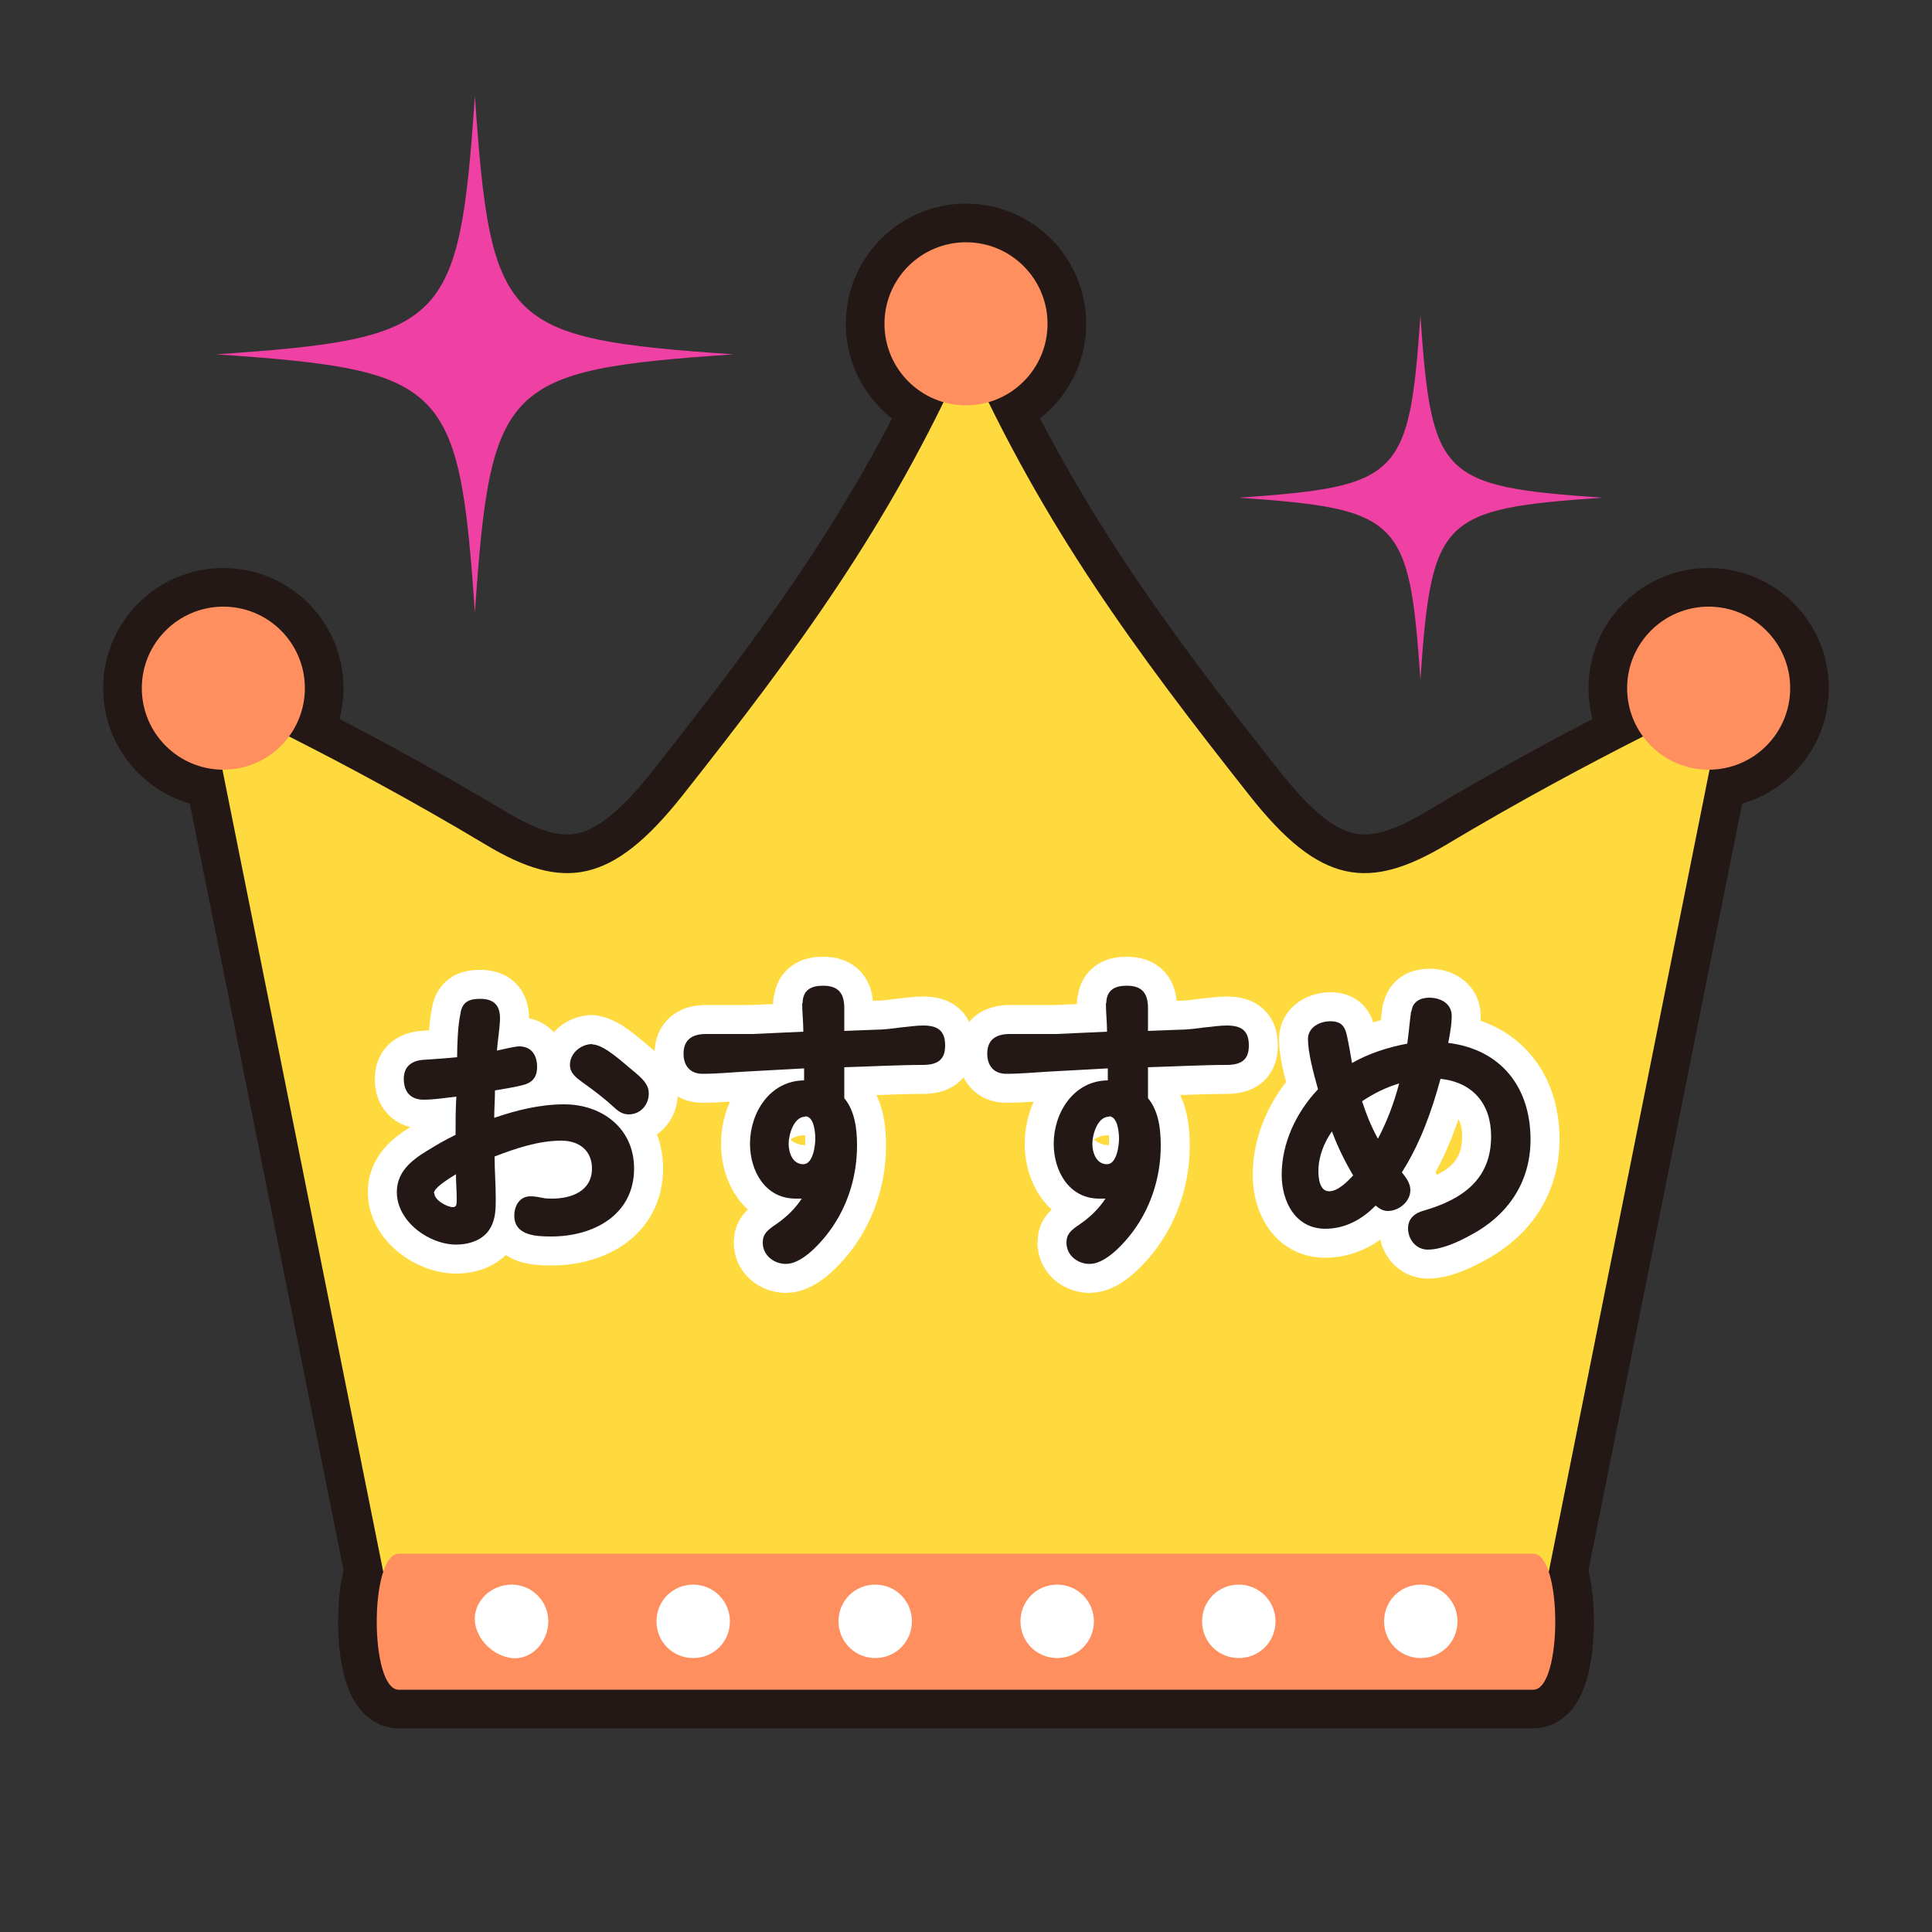
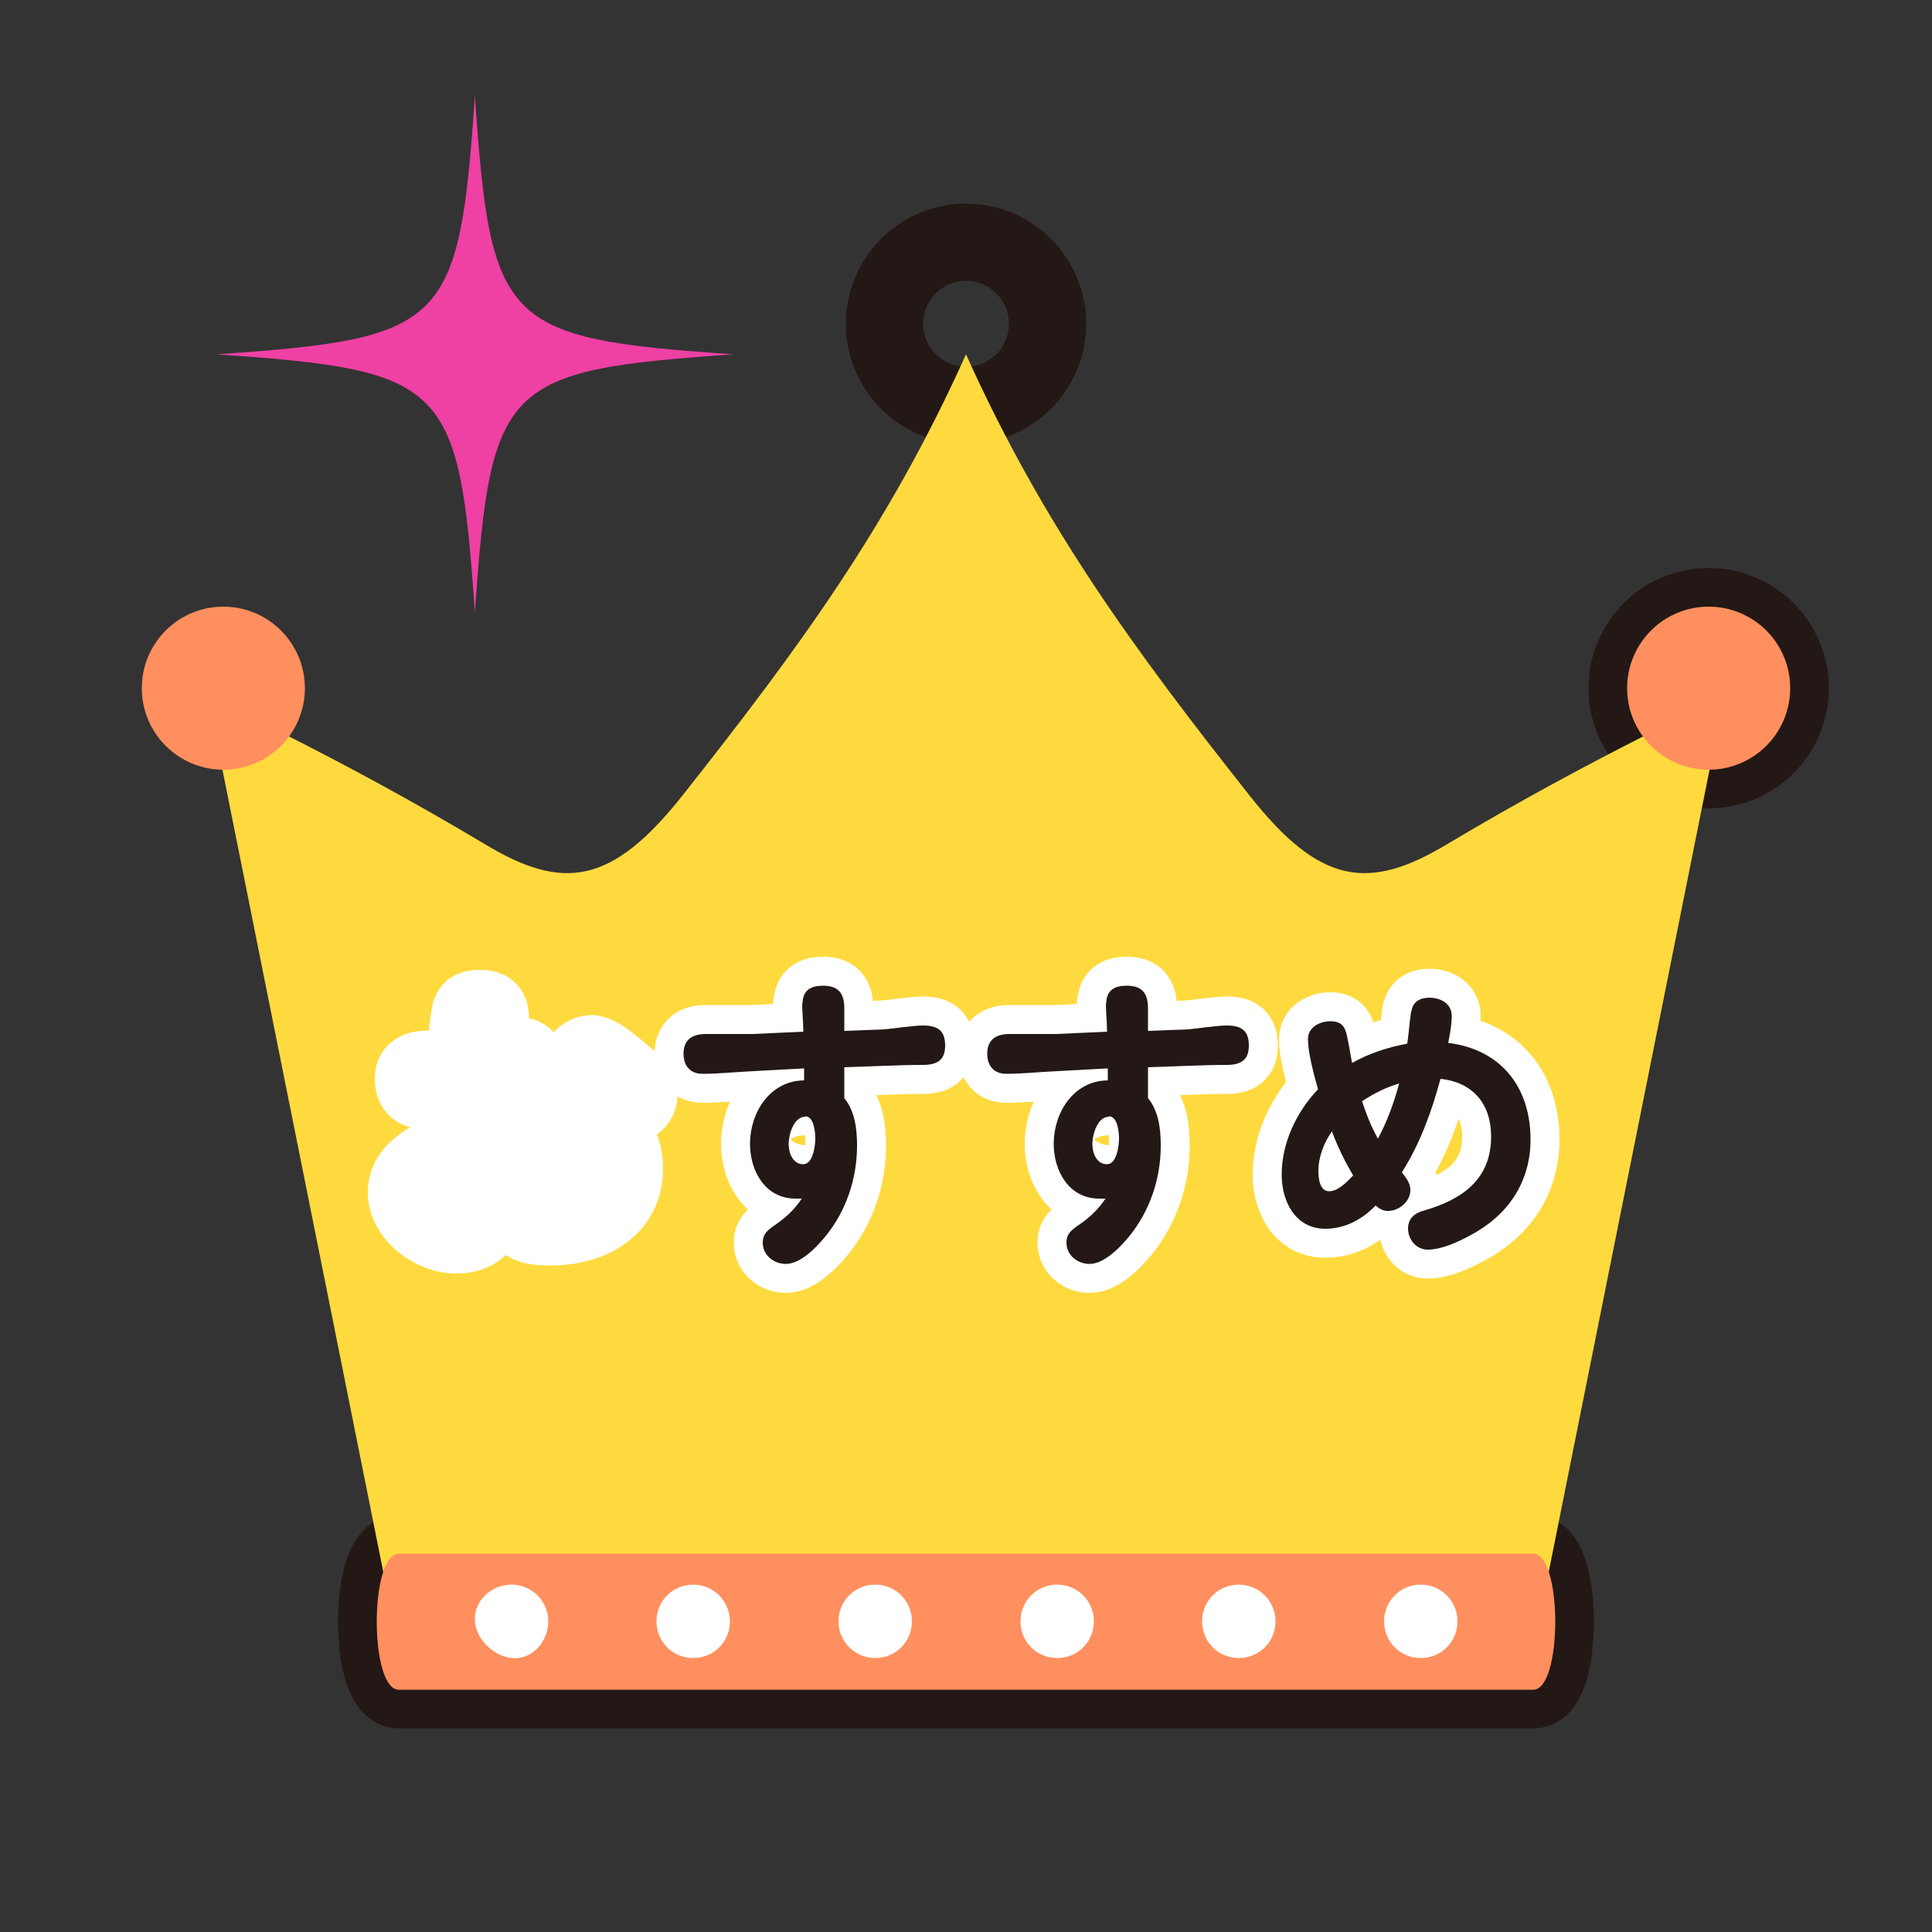
<svg xmlns="http://www.w3.org/2000/svg" id="_レイヤー_1" data-name="レイヤー 1" viewBox="0 0 50 50">
  <rect x="0" y="0" width="50" height="50" fill="#333333" stroke="none" />
  <defs>
    <style>
      .cls-1 {
        stroke: #231815;
        stroke-width: 2px;
      }

      .cls-1, .cls-2 {
        fill: none;
      }

      .cls-3 {
        isolation: isolate;
      }

      .cls-4 {
        fill: #231815;
      }

      .cls-4, .cls-5, .cls-6, .cls-7, .cls-8 {
        stroke-width: 0px;
      }

      .cls-5 {
        fill: #ff8f5e;
      }

      .cls-6 {
        fill: #fff;
      }

      .cls-7 {
        fill: #ffda3e;
      }

      .cls-8 {
        fill: #ef40a4;
      }

      .cls-2 {
        stroke: #fff;
        stroke-linecap: round;
        stroke-linejoin: round;
        stroke-width: 1.5px;
      }
    </style>
  </defs>
  <g>
    <g>
-       <path class="cls-1" d="m37.43,21.86c-2.01,1.2-3.27,1.04-5.09-1.27-2.98-3.77-5.34-6.98-7.34-11.42-2,4.45-4.36,7.65-7.34,11.42-1.83,2.31-3.09,2.47-5.09,1.27-3.82-2.29-7.19-3.82-7.19-3.82l4.94,24.64h29.36l4.94-24.64s-3.36,1.53-7.19,3.82Z" />
      <circle class="cls-1" cx="44.22" cy="17.81" r="2.11" />
      <path class="cls-1" d="m39.68,40.21h-14.68s-14.68,0-14.68,0c-.76,0-.76,3.52,0,3.52h29.36c.76,0,.76-3.52,0-3.52Z" />
-       <circle class="cls-1" cx="5.78" cy="17.81" r="2.11" />
      <path class="cls-1" d="m22.65,42.91c-.52,0-.95-.42-.95-.95s.42-.95.95-.95.95.42.95.95-.42.95-.95.95Zm-3.76-.95c0-.52-.42-.95-.95-.95s-.95.42-.95.95.42.95.95.95.95-.42.95-.95Zm14.12,0c0-.52-.42-.95-.95-.95s-.95.42-.95.95.42.95.95.95.95-.42.95-.95Zm4.71,0c0-.52-.42-.95-.95-.95s-.95.42-.95.95.42.95.95.95.95-.42.95-.95Zm-9.41,0c0-.52-.42-.95-.95-.95s-.95.42-.95.95.42.95.95.95.95-.42.95-.95Zm-14.12,0c0-.52-.42-.95-.95-.95s-.99.43-.95.95c.04.46.46.89.95.95.52.06.95-.42.95-.95Z" />
      <circle class="cls-1" cx="25" cy="8.38" r="2.11" />
    </g>
    <g>
      <g class="cls-3">
        <path class="cls-7" d="m37.43,21.86c-2.01,1.2-3.27,1.04-5.09-1.27-2.98-3.77-5.34-6.98-7.34-11.42-2,4.45-4.36,7.65-7.34,11.42-1.83,2.31-3.09,2.47-5.09,1.27-3.82-2.29-7.19-3.82-7.19-3.82l4.94,24.64h29.36l4.94-24.64s-3.36,1.53-7.19,3.82Z" />
      </g>
      <circle class="cls-5" cx="44.22" cy="17.81" r="2.11" />
      <path class="cls-5" d="m39.68,40.21h-14.68s-14.68,0-14.68,0c-.76,0-.76,3.52,0,3.52h29.36c.76,0,.76-3.52,0-3.52Z" />
      <circle class="cls-5" cx="5.78" cy="17.81" r="2.11" />
      <path class="cls-6" d="m22.65,42.91c-.52,0-.95-.42-.95-.95s.42-.95.95-.95.95.42.95.95-.42.95-.95.95Zm-3.76-.95c0-.52-.42-.95-.95-.95s-.95.42-.95.95.42.95.95.95.95-.42.95-.95Zm14.12,0c0-.52-.42-.95-.95-.95s-.95.42-.95.95.42.95.95.95.95-.42.95-.95Zm4.71,0c0-.52-.42-.95-.95-.95s-.95.42-.95.95.42.95.95.95.95-.42.95-.95Zm-9.41,0c0-.52-.42-.95-.95-.95s-.95.42-.95.95.42.95.95.95.95-.42.95-.95Zm-14.12,0c0-.52-.42-.95-.95-.95s-.99.43-.95.95c.04.46.46.89.95.95.52.06.95-.42.95-.95Z" />
-       <circle class="cls-5" cx="25" cy="8.38" r="2.11" />
    </g>
  </g>
  <path class="cls-8" d="m18.98,9.17c-5.95.41-6.28.74-6.69,6.69-.41-5.95-.74-6.28-6.69-6.69,5.95-.41,6.28-.74,6.69-6.69.41,5.95.74,6.28,6.69,6.69Z" />
-   <path class="cls-8" d="m41.47,12.88c-4.18.29-4.42.52-4.71,4.71-.29-4.18-.52-4.42-4.71-4.71,4.18-.29,4.42-.52,4.71-4.71.29,4.18.52,4.42,4.71,4.71Z" />
  <g>
    <g>
      <path class="cls-2" d="m11.92,26.2c.06-.3.26-.35.51-.35.33,0,.51.15.51.5,0,.22-.06.58-.08.84.19-.04.46-.11.58-.11.32,0,.46.24.46.53s-.14.42-.4.48c-.25.06-.46.09-.69.13,0,.24-.02.48-.02.71.58-.2,1.19-.35,1.81-.35.98,0,1.81.62,1.81,1.66,0,1.21-1.06,1.76-2.14,1.76-.39,0-.96-.02-.96-.54,0-.26.14-.5.42-.5.1,0,.21.02.31.04.08.02.16.02.25.02.49,0,1.03-.19,1.03-.78,0-.47-.34-.72-.79-.72-.6,0-1.18.2-1.73.41,0,.36.03.72.03,1.08,0,.26,0,.53-.14.77-.17.31-.55.43-.88.43-.71,0-1.54-.6-1.54-1.36,0-.51.36-.81.77-1.06.24-.15.5-.3.75-.42,0-.34,0-.66.02-.99-.28.03-.56.08-.85.08-.33,0-.51-.2-.51-.54,0-.3.18-.46.48-.49.3-.02.6-.04.9-.07,0-.31.02-.85.09-1.14Zm-.68,4.68c0,.18.33.36.48.36.09,0,.1-.06.1-.2,0-.22-.02-.43-.02-.65-.3.18-.57.37-.57.49Zm4.09-3.85c.3,0,.78.46,1.04.67.24.2.42.35.42.6,0,.3-.22.54-.52.54-.18,0-.29-.1-.41-.21-.25-.23-.52-.43-.8-.63-.15-.11-.31-.23-.31-.44,0-.31.29-.54.58-.54Z" />
      <path class="cls-2" d="m20.77,25.98c0-.36.22-.47.53-.47.4,0,.55.2.55.58v.59s.78-.03.78-.03c.22,0,.46-.03.68-.06.23-.02.39-.05.58-.05.4,0,.57.15.57.52s-.2.5-.58.5c-.59,0-1.35.04-2.03.06v.8c.28.34.33.81.33,1.23,0,.85-.28,1.69-.82,2.35-.22.27-.64.71-1.02.71-.31,0-.6-.22-.6-.55,0-.22.11-.32.35-.48.26-.18.48-.39.66-.66-.05,0-.1,0-.16,0-.79,0-1.18-.72-1.18-1.42,0-.8.51-1.63,1.4-1.64v-.31c-.5.03-.97.05-1.47.08-.38.02-.78.06-1.16.06-.32,0-.49-.21-.49-.52,0-.36.22-.51.58-.51.4,0,1.15,0,1.21,0l1.31-.06c0-.25-.03-.5-.03-.75Zm.07,2.92c-.3,0-.43.47-.43.7s.1.53.38.53c.25,0,.31-.48.31-.66,0-.15-.03-.58-.26-.58Z" />
      <path class="cls-2" d="m28.63,25.98c0-.36.22-.47.53-.47.4,0,.55.2.55.58v.59s.78-.03.78-.03c.22,0,.46-.03.68-.06.23-.02.39-.05.58-.05.4,0,.57.15.57.52s-.2.5-.58.5c-.59,0-1.35.04-2.03.06v.8c.28.34.33.81.33,1.23,0,.85-.28,1.69-.82,2.35-.22.27-.64.71-1.02.71-.31,0-.6-.22-.6-.55,0-.22.11-.32.35-.48.26-.18.48-.39.66-.66-.05,0-.1,0-.16,0-.79,0-1.18-.72-1.18-1.42,0-.8.51-1.63,1.4-1.64v-.31c-.5.03-.97.05-1.47.08-.38.02-.78.06-1.16.06-.32,0-.49-.21-.49-.52,0-.36.22-.51.58-.51.4,0,1.15,0,1.21,0l1.31-.06c0-.25-.03-.5-.03-.75Zm.07,2.92c-.3,0-.43.47-.43.7s.1.53.38.53c.25,0,.31-.48.31-.66,0-.15-.03-.58-.26-.58Z" />
      <path class="cls-2" d="m36.53,26.17c.03-.25.23-.35.46-.35.29,0,.58.15.58.47,0,.16-.02.35-.09.7,1.37.17,2.13,1.15,2.13,2.5,0,1.11-.59,1.97-1.56,2.48-.31.17-.74.37-1.1.37-.3,0-.51-.26-.51-.55,0-.26.18-.4.41-.46,1-.29,1.74-.81,1.74-1.92,0-.84-.47-1.4-1.31-1.49-.23.85-.53,1.68-1,2.42.13.16.22.3.22.46,0,.3-.3.54-.58.54-.13,0-.22-.06-.32-.14-.35.36-.79.6-1.3.6-.78,0-1.13-.71-1.13-1.4,0-.82.38-1.62.94-2.21-.12-.43-.26-.95-.26-1.3,0-.3.3-.46.58-.46.3,0,.38.15.43.38.05.23.09.47.13.7.44-.25.94-.41,1.43-.5.04-.28.06-.56.1-.84Zm-2.06,3.11c-.21.3-.35.66-.35,1.03,0,.18.03.52.28.52.23,0,.48-.26.62-.41-.22-.37-.4-.74-.55-1.14Zm.78-.78c.11.34.24.66.41.97.24-.45.42-.94.55-1.43-.34.1-.66.26-.96.46Z" />
    </g>
    <g>
-       <path class="cls-4" d="m11.92,26.2c.06-.3.26-.35.51-.35.33,0,.51.15.51.5,0,.22-.06.58-.08.84.19-.04.46-.11.58-.11.32,0,.46.24.46.53s-.14.42-.4.48c-.25.06-.46.09-.69.13,0,.24-.02.48-.02.71.58-.2,1.19-.35,1.81-.35.98,0,1.81.62,1.81,1.66,0,1.21-1.06,1.76-2.14,1.76-.39,0-.96-.02-.96-.54,0-.26.14-.5.42-.5.1,0,.21.02.31.04.08.02.16.02.25.02.49,0,1.03-.19,1.03-.78,0-.47-.34-.72-.79-.72-.6,0-1.18.2-1.73.41,0,.36.03.72.03,1.08,0,.26,0,.53-.14.77-.17.31-.55.43-.88.43-.71,0-1.54-.6-1.54-1.36,0-.51.36-.81.77-1.06.24-.15.5-.3.75-.42,0-.34,0-.66.02-.99-.28.03-.56.08-.85.08-.33,0-.51-.2-.51-.54,0-.3.18-.46.48-.49.3-.02.6-.04.9-.07,0-.31.02-.85.09-1.14Zm-.68,4.68c0,.18.33.36.48.36.09,0,.1-.06.1-.2,0-.22-.02-.43-.02-.65-.3.18-.57.37-.57.49Zm4.09-3.85c.3,0,.78.46,1.04.67.24.2.42.35.42.6,0,.3-.22.54-.52.54-.18,0-.29-.1-.41-.21-.25-.23-.52-.43-.8-.63-.15-.11-.31-.23-.31-.44,0-.31.29-.54.58-.54Z" />
      <path class="cls-4" d="m20.77,25.98c0-.36.22-.47.53-.47.4,0,.55.2.55.58v.59s.78-.03.78-.03c.22,0,.46-.03.68-.06.23-.02.39-.05.58-.05.4,0,.57.15.57.52s-.2.5-.58.5c-.59,0-1.35.04-2.03.06v.8c.28.34.33.81.33,1.23,0,.85-.28,1.69-.82,2.35-.22.27-.64.71-1.02.71-.31,0-.6-.22-.6-.55,0-.22.11-.32.35-.48.26-.18.48-.39.66-.66-.05,0-.1,0-.16,0-.79,0-1.18-.72-1.18-1.42,0-.8.51-1.63,1.4-1.64v-.31c-.5.03-.97.05-1.47.08-.38.02-.78.06-1.16.06-.32,0-.49-.21-.49-.52,0-.36.22-.51.58-.51.4,0,1.15,0,1.21,0l1.31-.06c0-.25-.03-.5-.03-.75Zm.07,2.92c-.3,0-.43.47-.43.7s.1.53.38.53c.25,0,.31-.48.31-.66,0-.15-.03-.58-.26-.58Z" />
      <path class="cls-4" d="m28.63,25.98c0-.36.22-.47.53-.47.4,0,.55.2.55.58v.59s.78-.03.78-.03c.22,0,.46-.03.68-.06.23-.02.39-.05.58-.05.4,0,.57.15.57.52s-.2.5-.58.5c-.59,0-1.35.04-2.03.06v.8c.28.34.33.81.33,1.23,0,.85-.28,1.69-.82,2.35-.22.27-.64.71-1.02.71-.31,0-.6-.22-.6-.55,0-.22.11-.32.35-.48.26-.18.48-.39.66-.66-.05,0-.1,0-.16,0-.79,0-1.18-.72-1.18-1.42,0-.8.51-1.63,1.4-1.64v-.31c-.5.03-.97.05-1.47.08-.38.02-.78.06-1.16.06-.32,0-.49-.21-.49-.52,0-.36.22-.51.58-.51.4,0,1.15,0,1.21,0l1.31-.06c0-.25-.03-.5-.03-.75Zm.07,2.92c-.3,0-.43.47-.43.7s.1.53.38.53c.25,0,.31-.48.31-.66,0-.15-.03-.58-.26-.58Z" />
      <path class="cls-4" d="m36.53,26.17c.03-.25.23-.35.46-.35.29,0,.58.15.58.47,0,.16-.02.35-.09.7,1.37.17,2.13,1.15,2.13,2.5,0,1.11-.59,1.97-1.56,2.48-.31.17-.74.37-1.1.37-.3,0-.51-.26-.51-.55,0-.26.18-.4.41-.46,1-.29,1.74-.81,1.74-1.92,0-.84-.47-1.4-1.31-1.49-.23.85-.53,1.68-1,2.42.13.16.22.3.22.46,0,.3-.3.54-.58.54-.13,0-.22-.06-.32-.14-.35.36-.79.6-1.3.6-.78,0-1.13-.71-1.13-1.4,0-.82.38-1.62.94-2.21-.12-.43-.26-.95-.26-1.3,0-.3.3-.46.58-.46.3,0,.38.15.43.38.05.23.09.47.13.7.44-.25.94-.41,1.43-.5.04-.28.06-.56.1-.84Zm-2.06,3.11c-.21.3-.35.66-.35,1.03,0,.18.03.52.28.52.23,0,.48-.26.62-.41-.22-.37-.4-.74-.55-1.14Zm.78-.78c.11.34.24.66.41.97.24-.45.42-.94.55-1.43-.34.1-.66.26-.96.46Z" />
    </g>
  </g>
</svg>